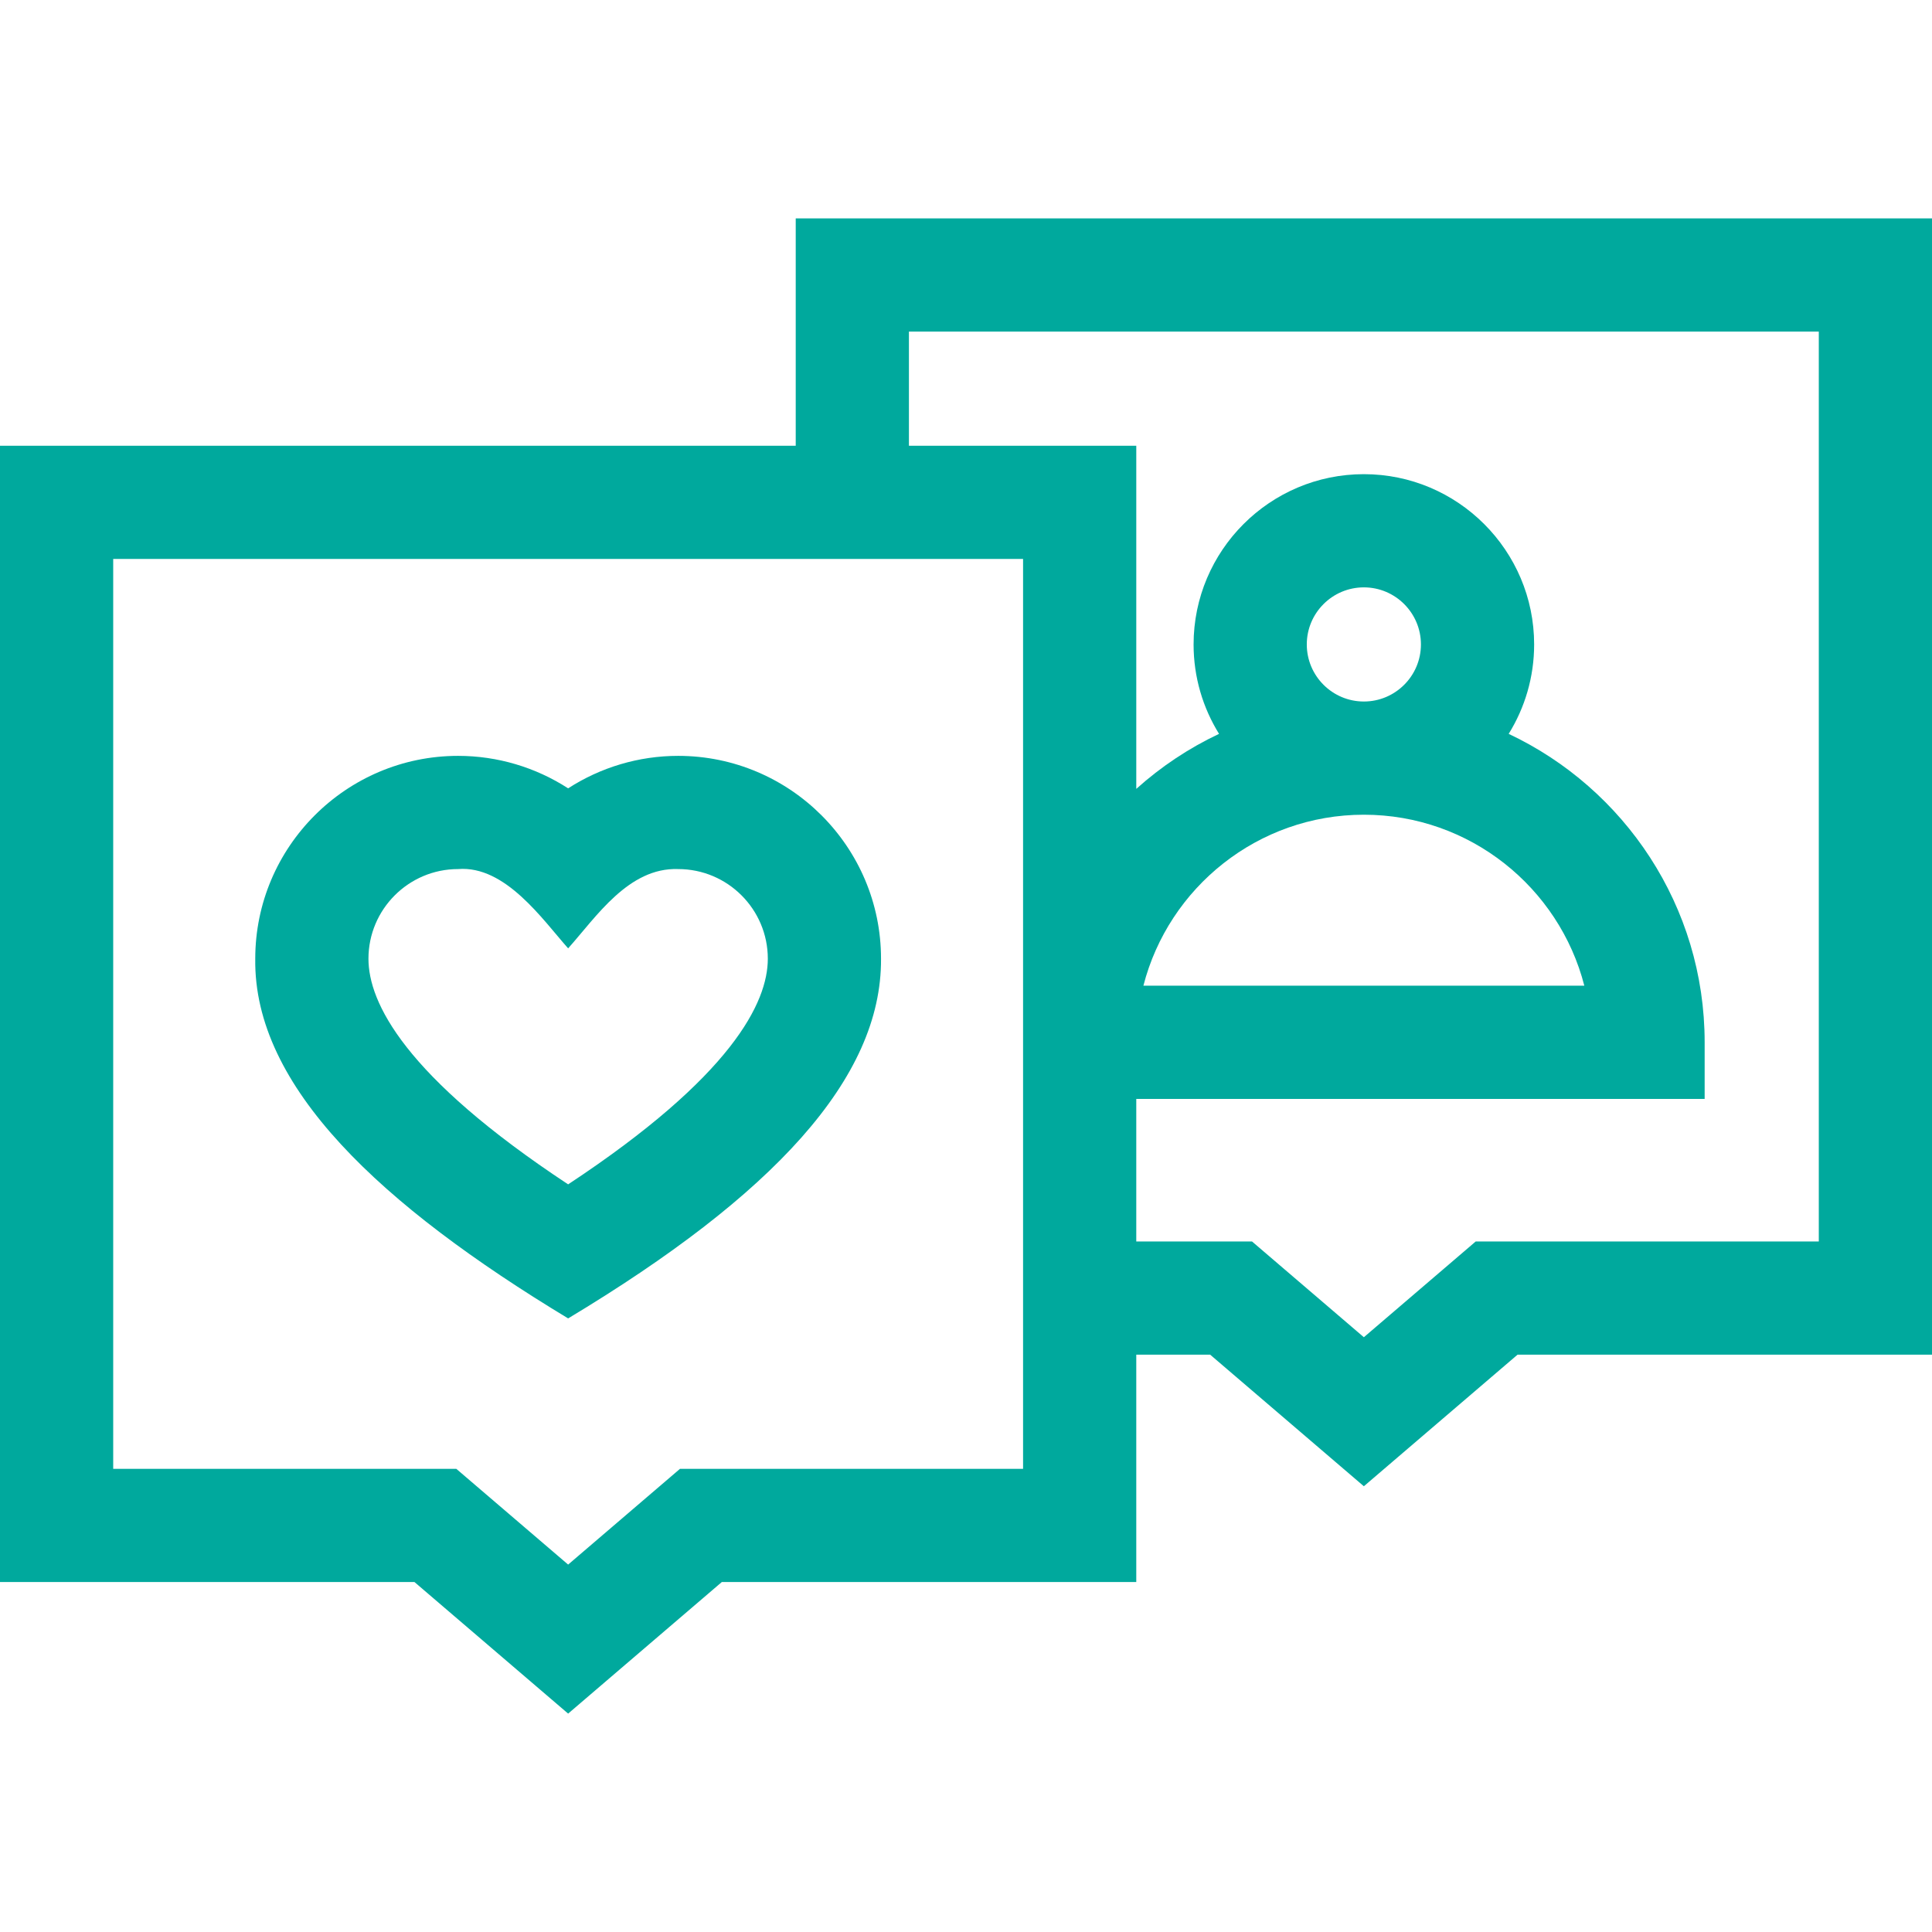
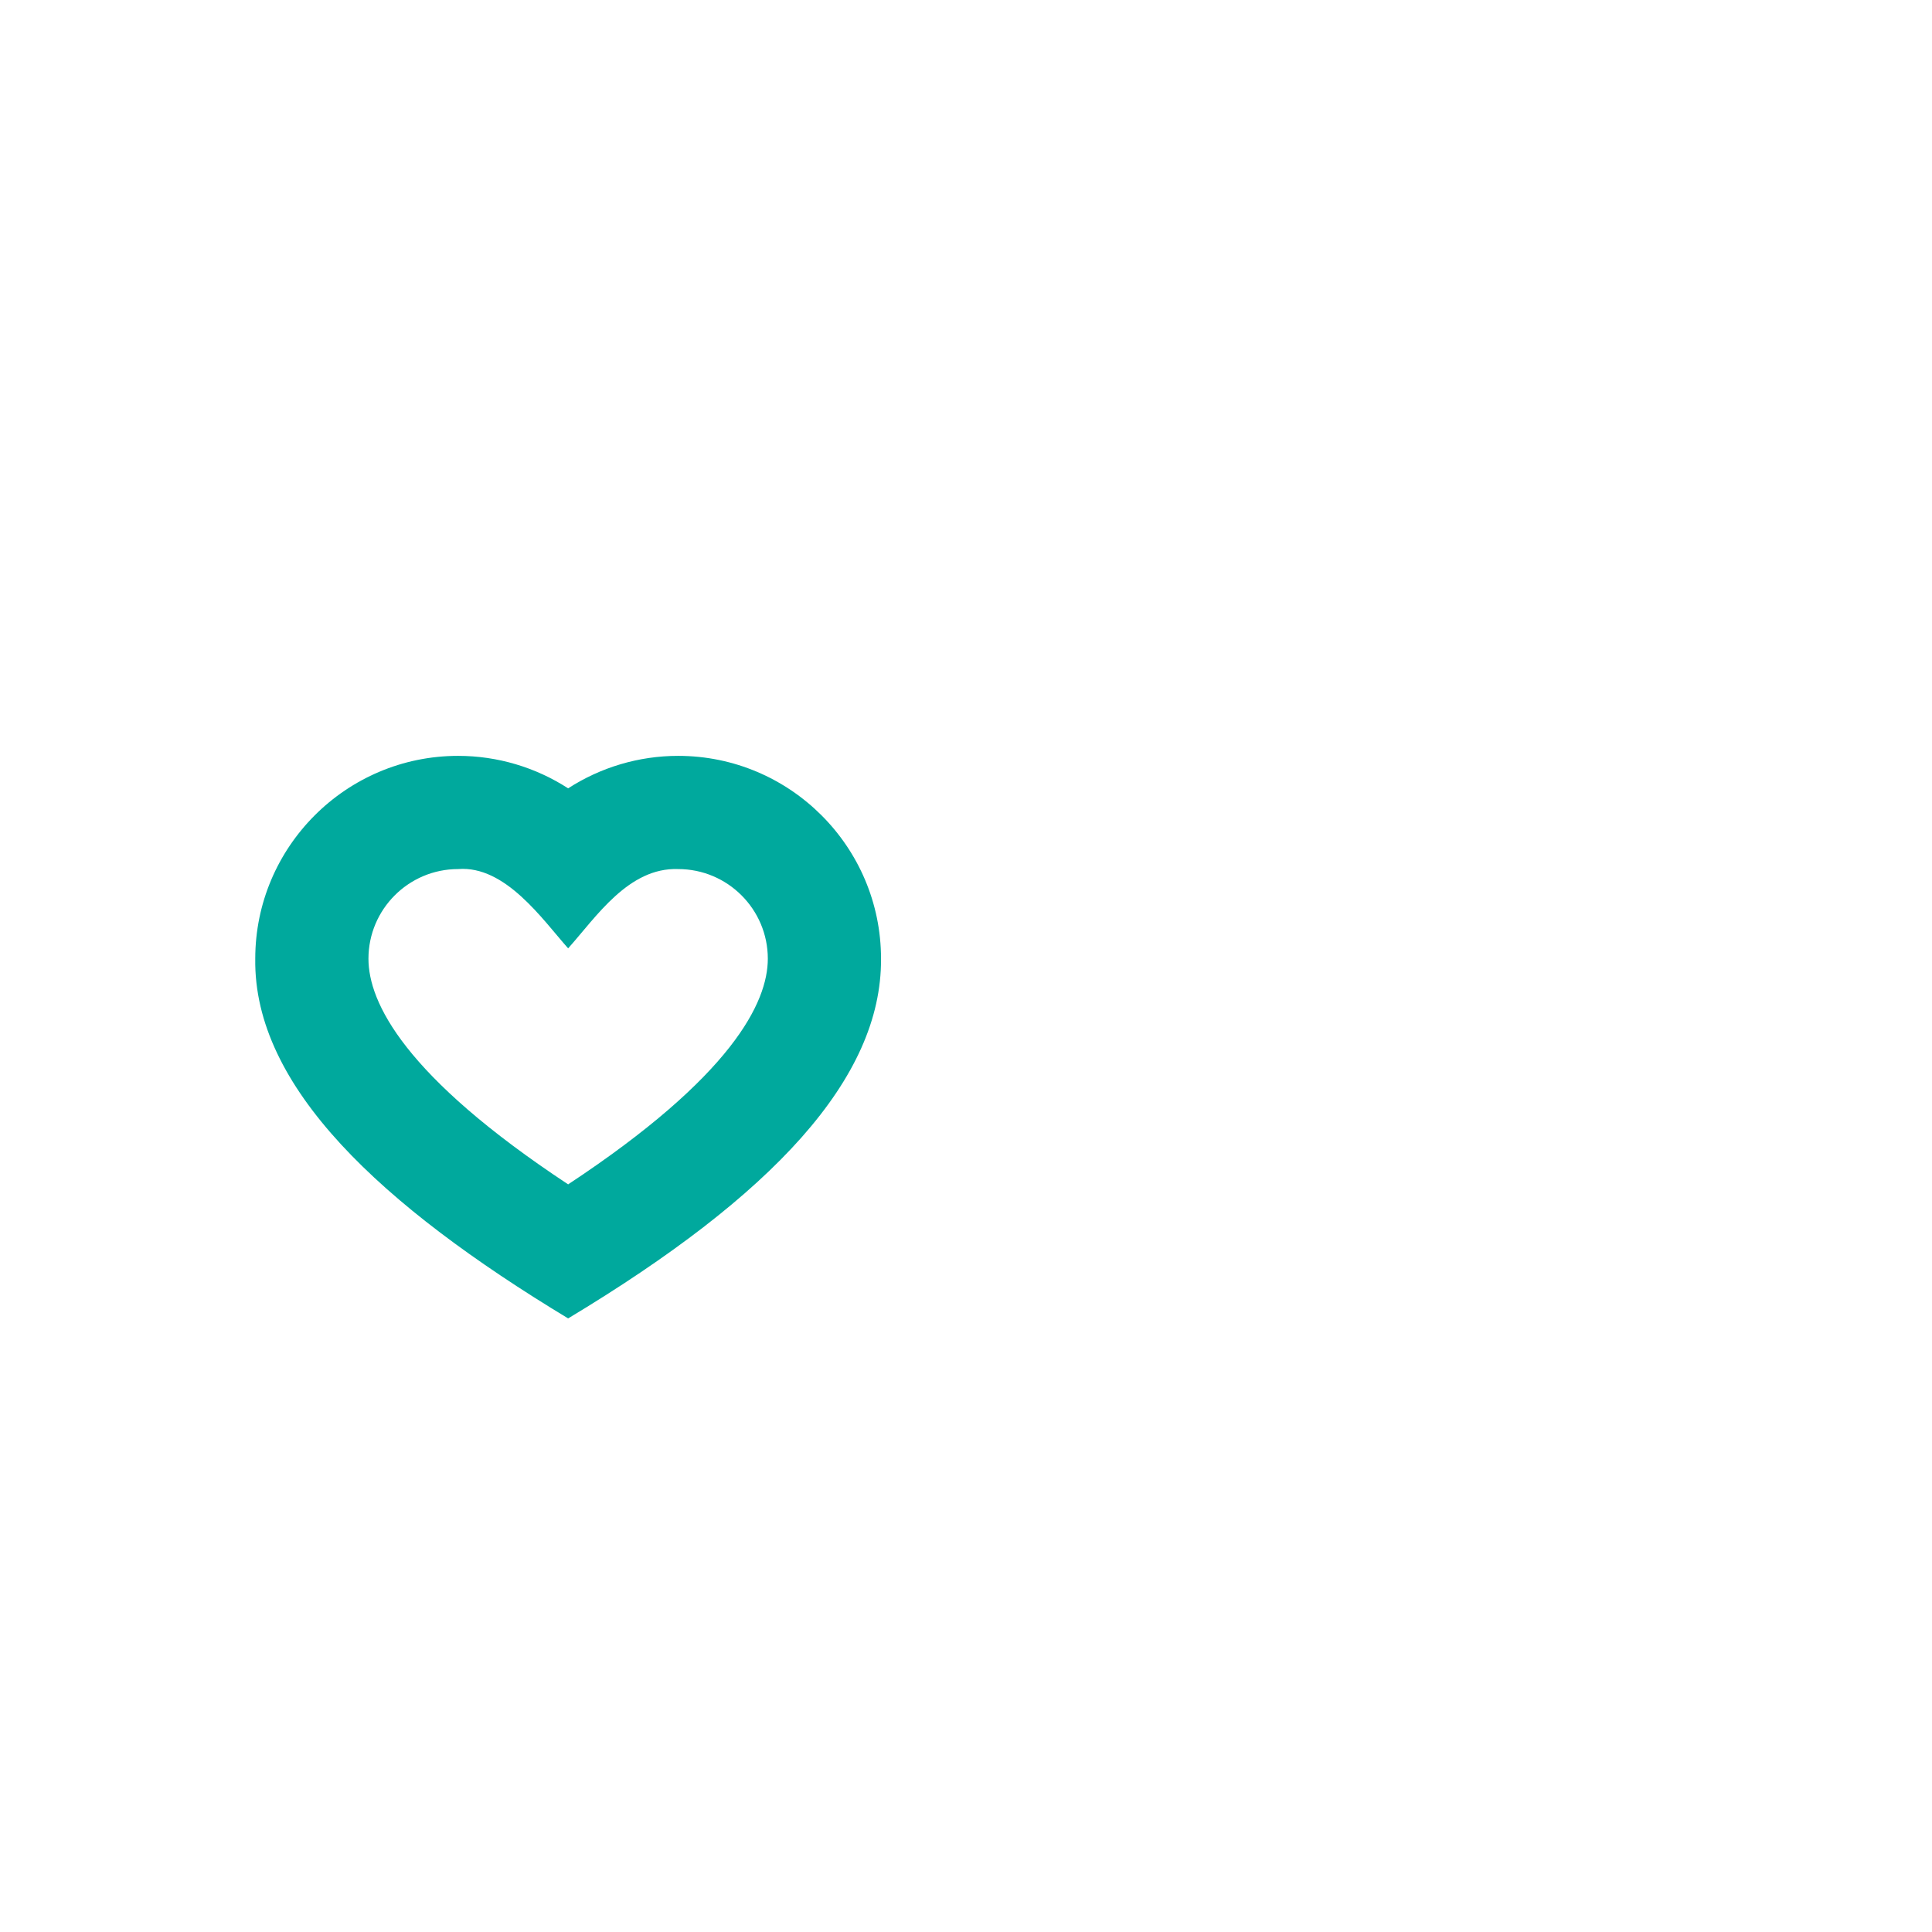
<svg xmlns="http://www.w3.org/2000/svg" width="512" height="512" viewBox="0 0 512 512" fill="none">
-   <path d="M210.875 57.877V118.127H0V419.252H109.831L150.562 454.123L191.293 419.252H301.124V359.002H320.705L361.436 393.873L402.167 359.002H512V57.877H210.875ZM271.125 389.252H180.206L150.562 414.631L120.918 389.252H30V148.127H271.125V389.252ZM482 329.002H391.081L361.437 354.381L331.793 329.002H301.124V291.221H451.75V276.221C451.75 240.138 430.477 208.936 399.817 194.482C404.088 187.589 406.563 179.472 406.563 170.784C406.563 145.902 386.32 125.659 361.438 125.659C336.556 125.659 316.313 145.902 316.313 170.784C316.313 179.472 318.787 187.59 323.059 194.482C315.034 198.265 307.652 203.195 301.126 209.061V118.128H240.876V87.878H482V329.002ZM346.312 170.783C346.312 162.443 353.097 155.658 361.437 155.658C369.777 155.658 376.562 162.443 376.562 170.783C376.562 179.123 369.777 185.908 361.437 185.908C353.097 185.908 346.312 179.123 346.312 170.783ZM361.438 215.908C389.518 215.908 413.178 235.196 419.863 261.22H303.013C309.697 235.196 333.357 215.908 361.438 215.908V215.908Z" fill="#00A99D" />
  <path d="M179.724 200.312C169.278 200.312 159.171 203.357 150.563 208.919C141.955 203.357 131.848 200.312 121.402 200.312C91.76 200.312 67.645 224.427 67.645 254.069C67.156 288.043 101.051 319.466 150.563 349.392C204.744 316.812 233.691 285.833 233.481 254.069C233.48 224.428 209.365 200.312 179.724 200.312ZM150.562 313.868C107.076 285.171 97.644 265.62 97.644 254.069C97.644 240.969 108.301 230.312 121.401 230.312C133.911 229.312 143.761 243.668 150.562 251.324C157.99 243.017 166.57 229.838 179.723 230.312C192.823 230.312 203.48 240.969 203.48 254.069C203.48 265.62 194.049 285.171 150.562 313.868Z" fill="#00A99D" />
</svg>